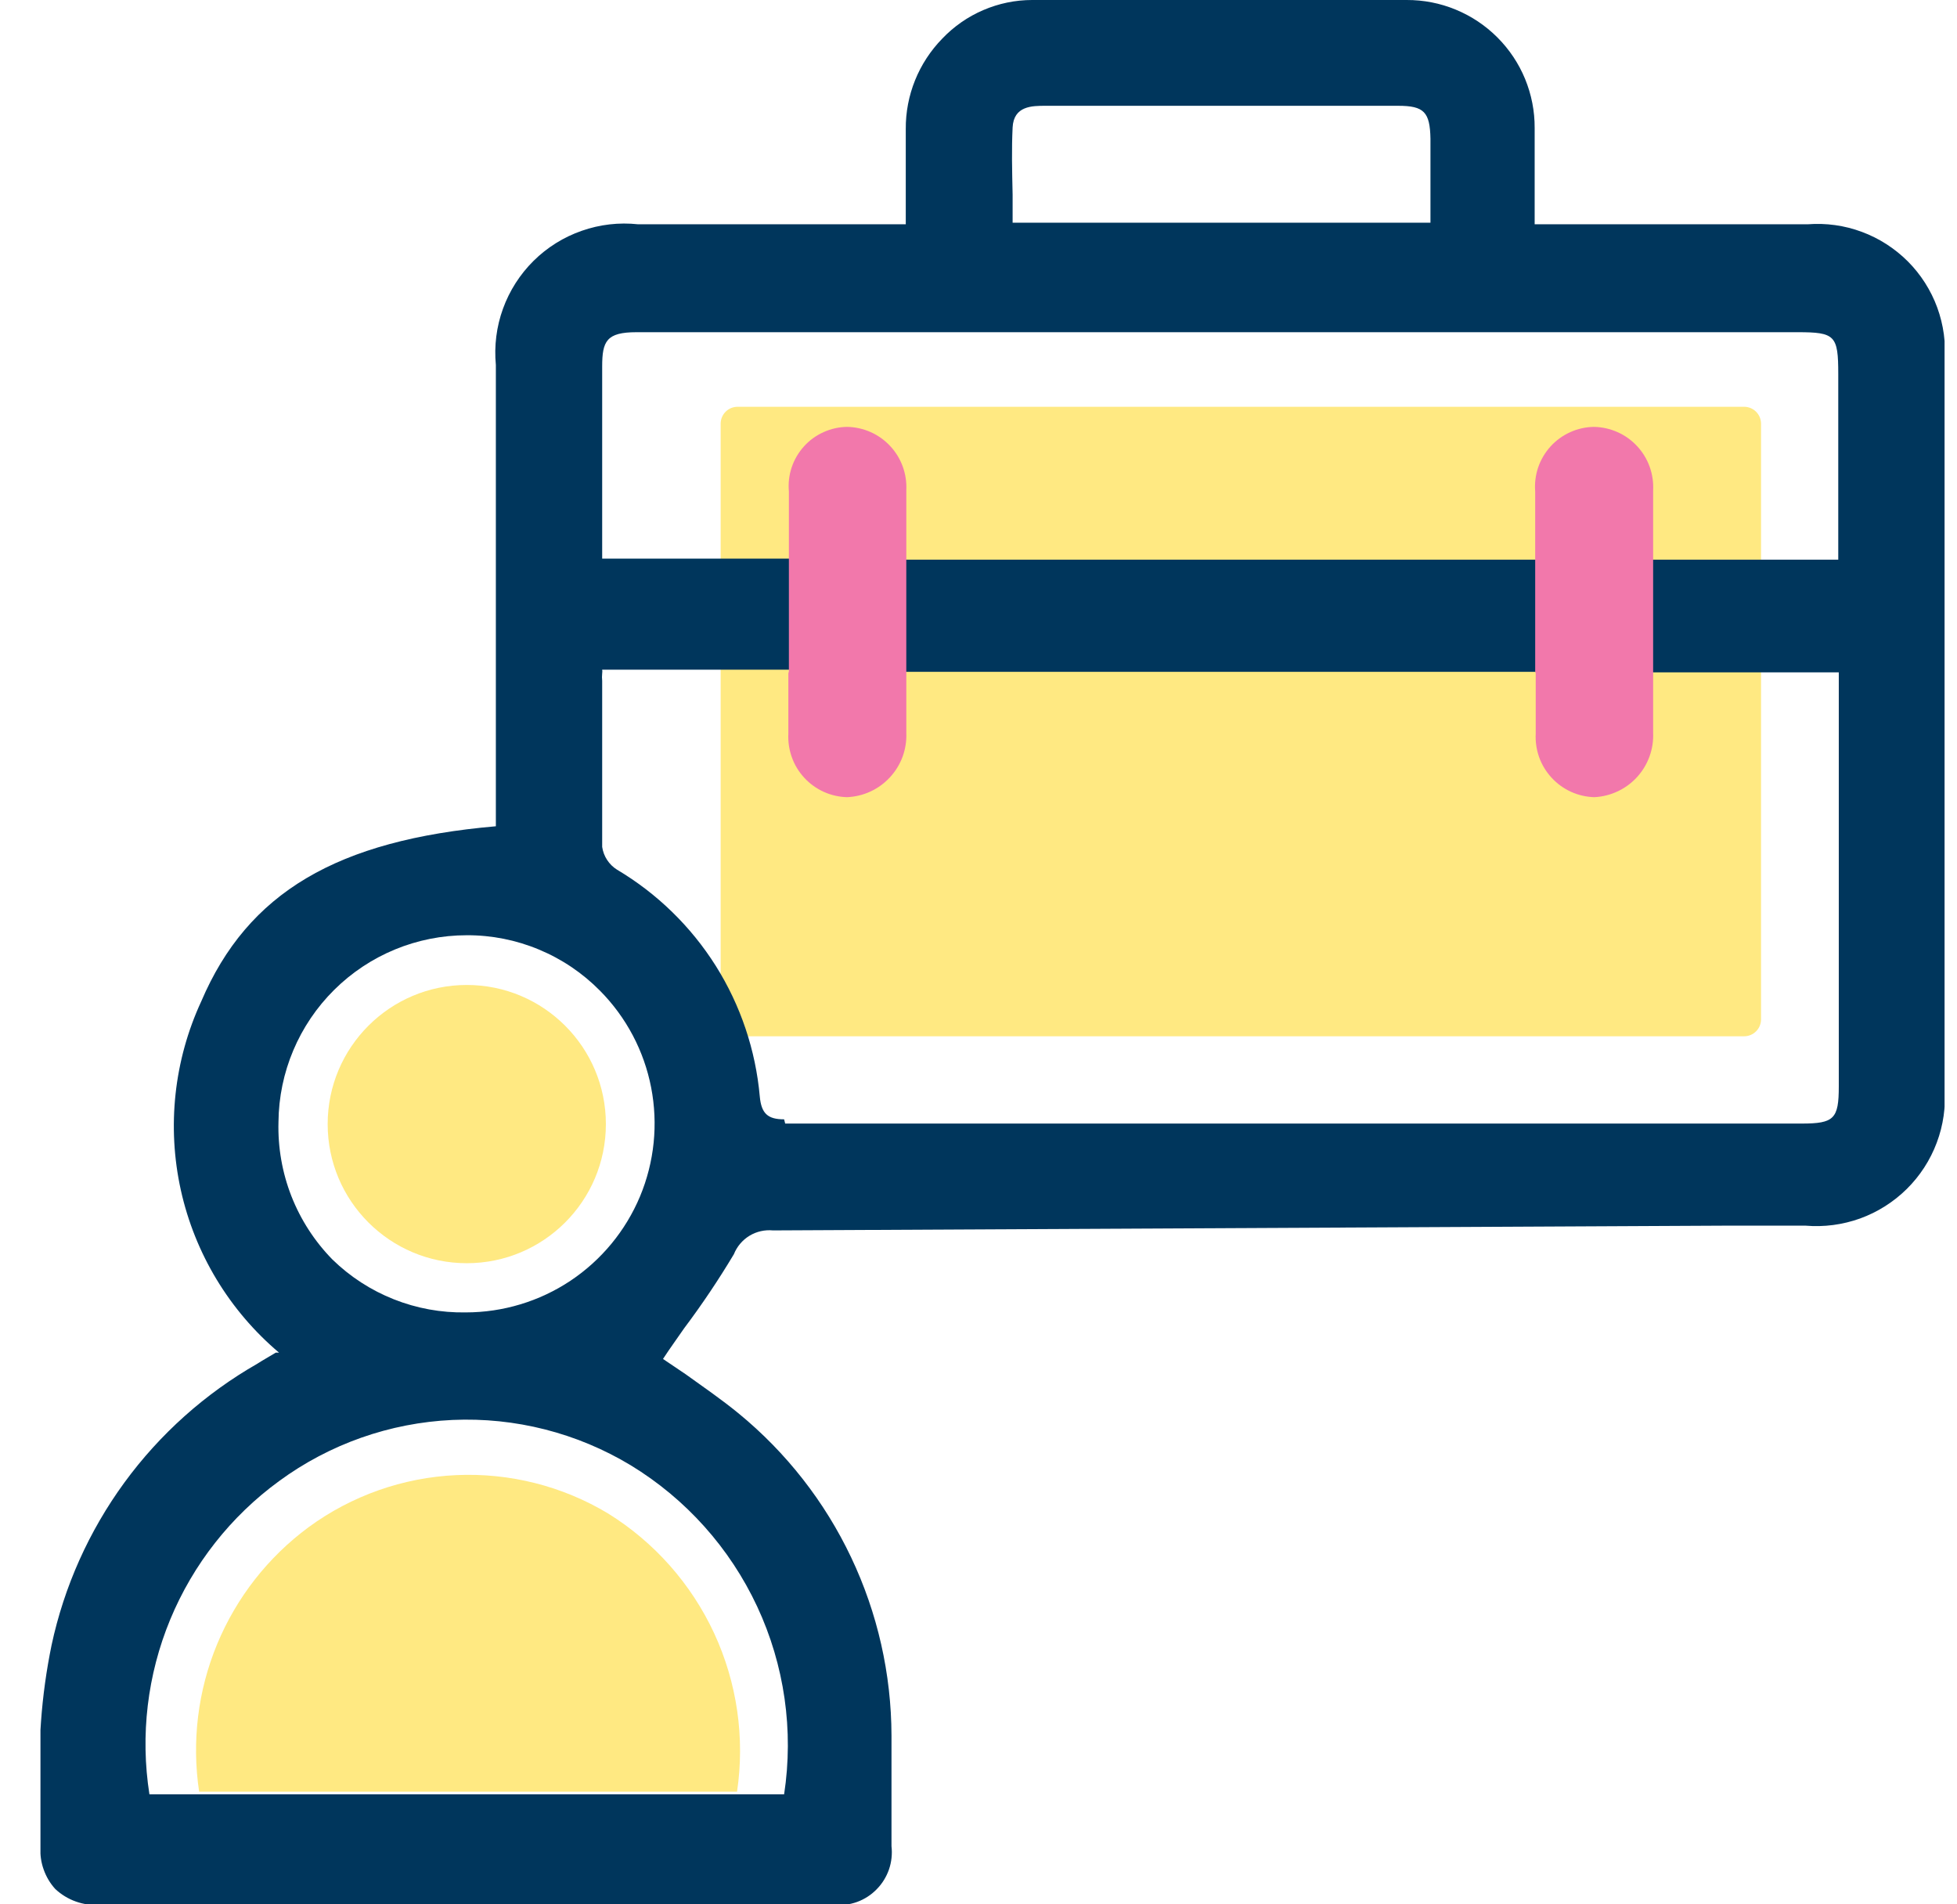
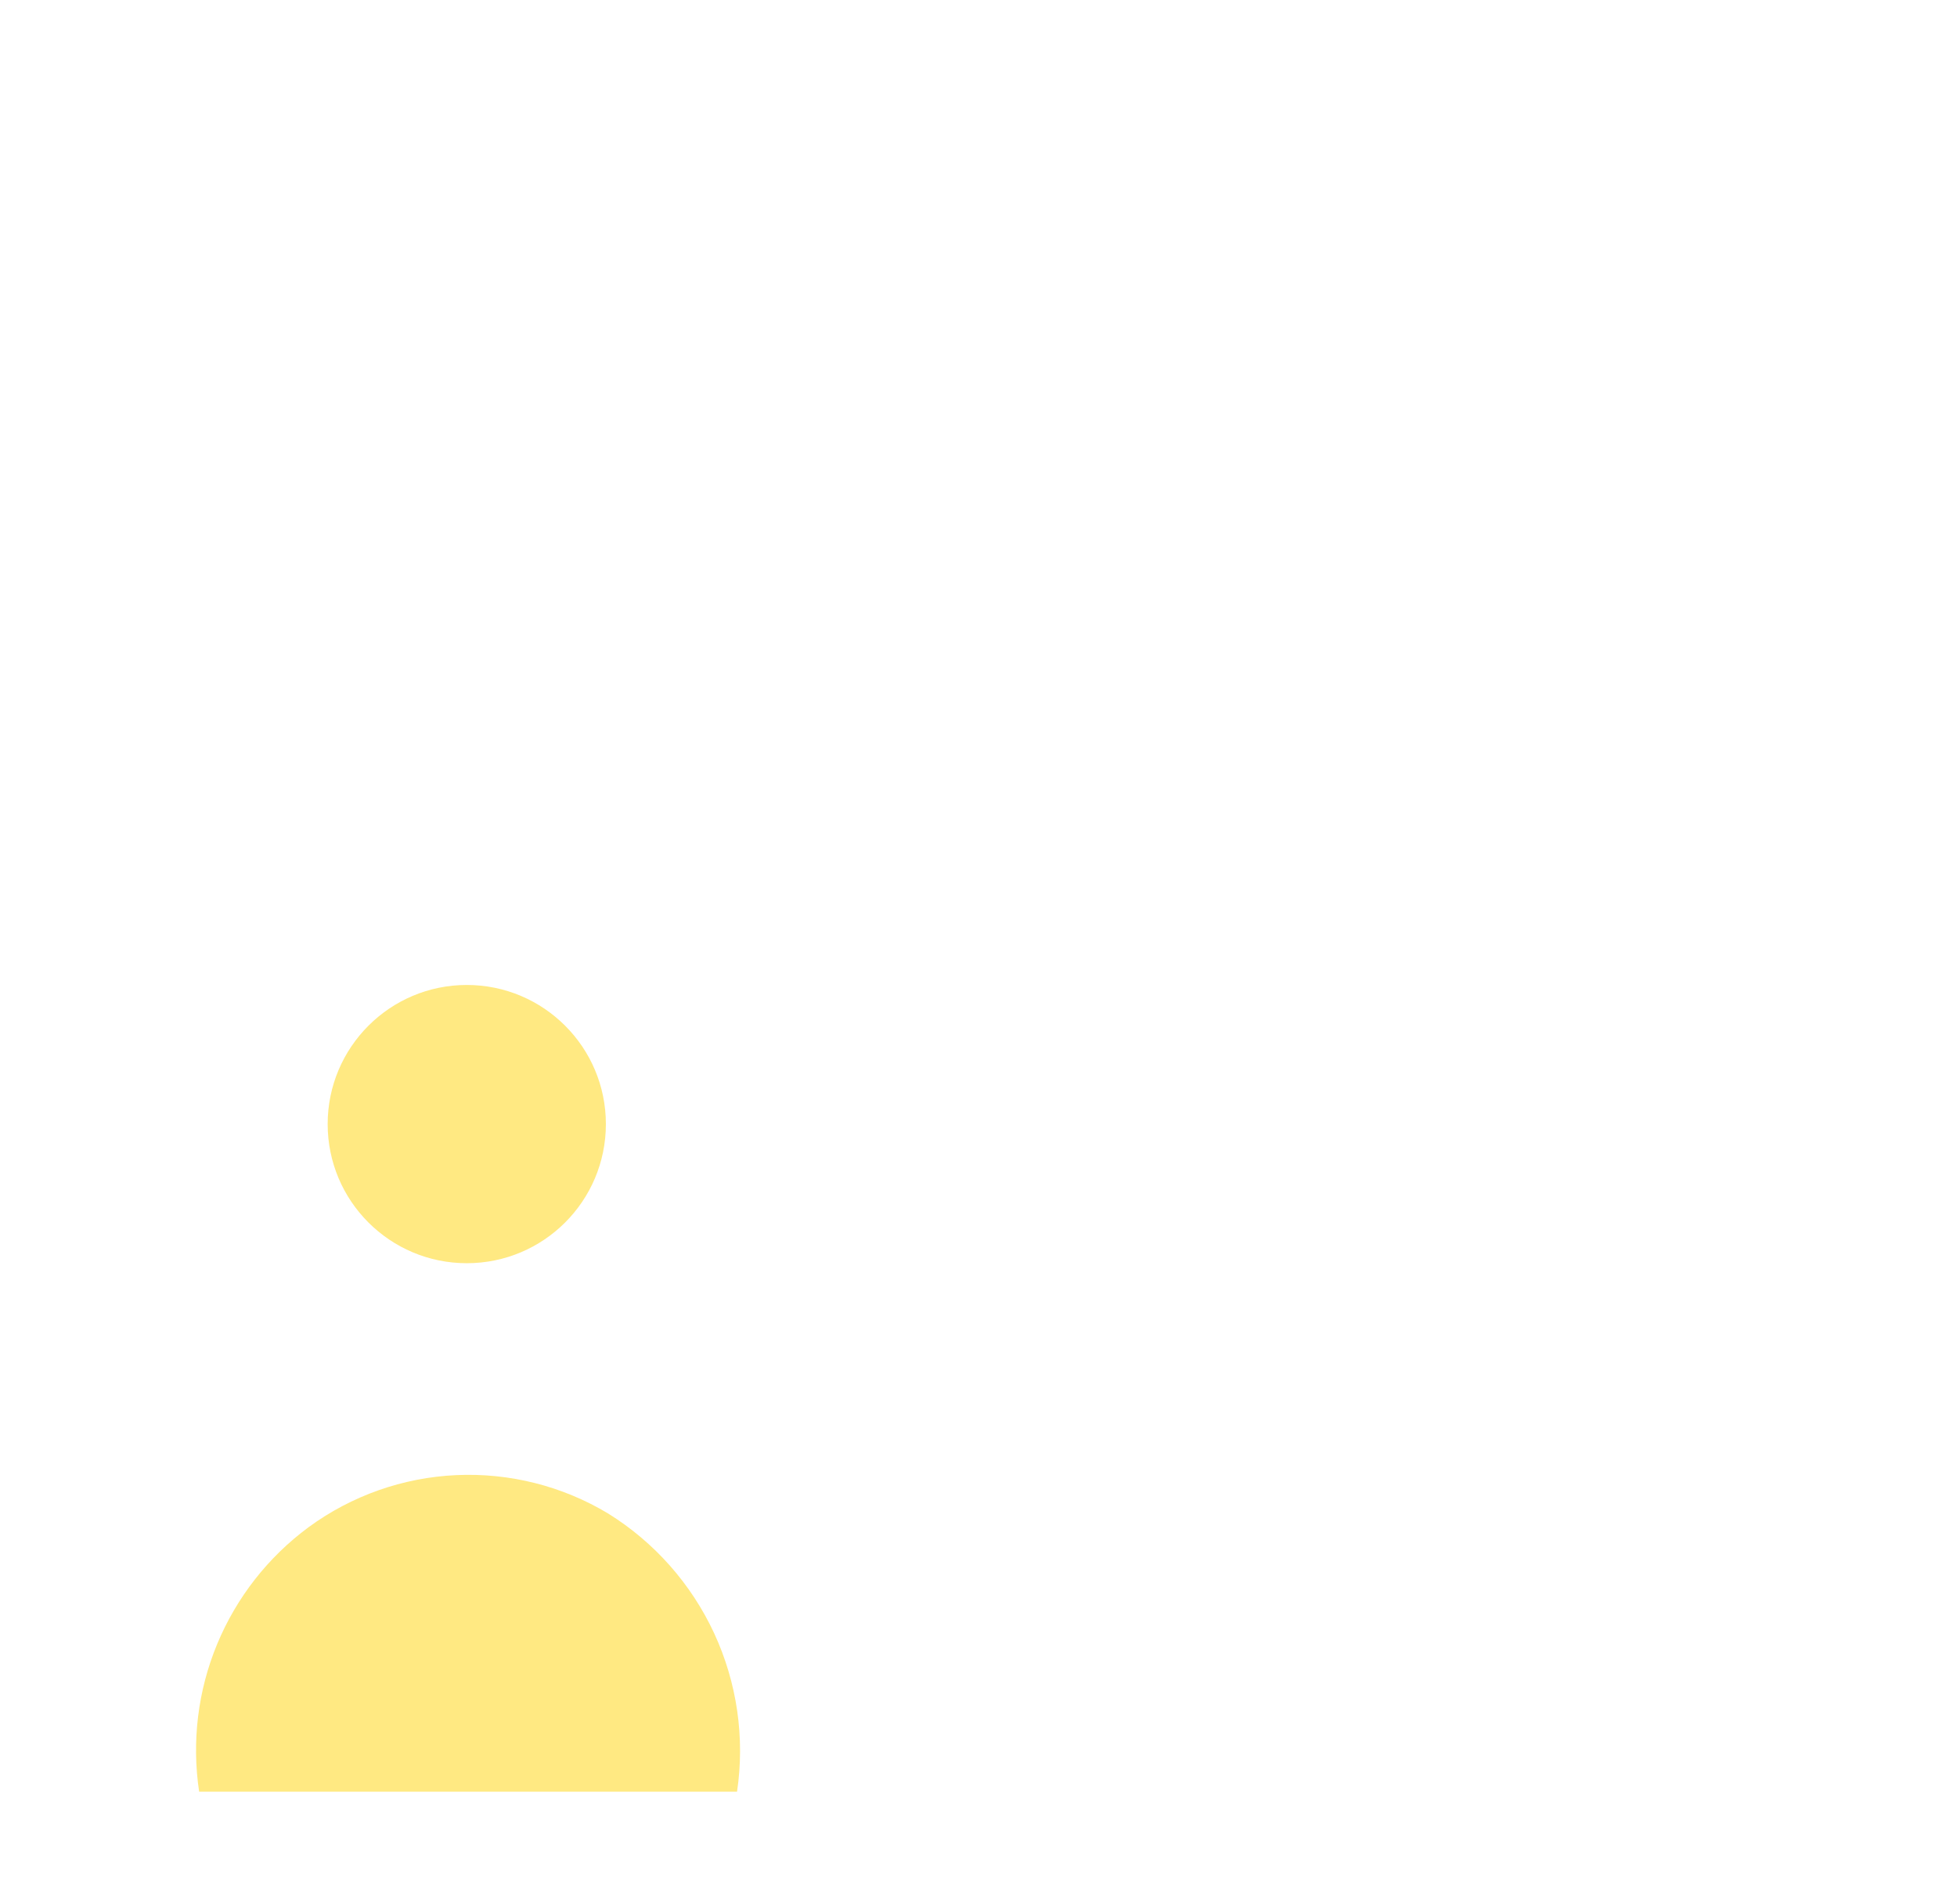
<svg xmlns="http://www.w3.org/2000/svg" width="37" height="36" viewBox="0 0 37 36" fill="none">
  <g clip-path="url(#clip0_760_13555)">
-     <path d="M32.975 7.69H13.945C13.768 7.69 13.625 7.833 13.625 8.01V19.27C13.625 19.447 13.768 19.59 13.945 19.59H32.975C33.152 19.59 33.295 19.447 33.295 19.27V8.01C33.295 7.833 33.152 7.69 32.975 7.69Z" fill="#FFE982" />
-     <path d="M32.635 23.17H34.135C34.486 23.2 34.838 23.153 35.169 23.034C35.499 22.914 35.8 22.724 36.05 22.477C36.3 22.23 36.494 21.931 36.617 21.602C36.741 21.273 36.791 20.921 36.765 20.57V6.84C36.794 6.492 36.746 6.142 36.627 5.815C36.507 5.487 36.317 5.189 36.071 4.942C35.824 4.695 35.527 4.504 35.2 4.383C34.873 4.261 34.523 4.213 34.175 4.24H29.015V3.61C29.015 3.2 29.015 2.81 29.015 2.42C29.017 2.102 28.955 1.787 28.834 1.492C28.713 1.198 28.534 0.931 28.309 0.706C28.084 0.481 27.817 0.303 27.523 0.182C27.229 0.06 26.913 -0.001 26.595 2.08353e-05H19.515C19.197 0 18.883 0.065 18.59 0.191C18.298 0.316 18.034 0.5 17.815 0.73C17.369 1.187 17.12 1.801 17.125 2.44V4.24H12.065C11.705 4.201 11.341 4.243 10.999 4.363C10.657 4.482 10.346 4.676 10.088 4.931C9.831 5.186 9.633 5.495 9.51 5.835C9.386 6.176 9.341 6.539 9.375 6.9V15.62C6.375 15.88 4.685 16.87 3.805 18.93C3.289 20.045 3.154 21.299 3.419 22.498C3.685 23.698 4.337 24.777 5.275 25.57H5.215L4.945 25.73L4.865 25.78C3.879 26.344 3.023 27.109 2.353 28.025C1.683 28.942 1.213 29.99 0.975 31.1C0.779 32.053 0.709 33.028 0.765 34V34.92C0.757 35.064 0.777 35.208 0.826 35.343C0.874 35.479 0.948 35.604 1.045 35.71C1.157 35.815 1.29 35.896 1.434 35.947C1.579 35.999 1.732 36.02 1.885 36.01H15.765C15.914 36.024 16.064 36.005 16.204 35.955C16.344 35.904 16.471 35.822 16.575 35.715C16.68 35.609 16.759 35.48 16.808 35.339C16.856 35.198 16.872 35.048 16.855 34.9V34.61C16.855 34.02 16.855 33.41 16.855 32.81C16.852 31.645 16.592 30.494 16.092 29.441C15.593 28.388 14.866 27.459 13.965 26.72C13.635 26.45 13.285 26.21 12.965 25.98L12.535 25.69C12.665 25.49 12.805 25.3 12.935 25.11C13.273 24.66 13.586 24.193 13.875 23.71C13.933 23.565 14.037 23.442 14.17 23.361C14.303 23.28 14.46 23.245 14.615 23.26L32.635 23.17ZM19.145 2.41C19.165 2 19.515 2 19.765 2H26.435C26.925 2 27.035 2.12 27.045 2.62V4.21H19.145C19.145 4.03 19.145 3.86 19.145 3.68C19.135 3.21 19.125 2.82 19.145 2.41ZM11.385 8.41C11.385 7.92 11.385 7.41 11.385 6.93C11.385 6.45 11.465 6.28 12.035 6.28H33.985C34.695 6.28 34.755 6.34 34.755 7.07V10.58H31.125V9.58C31.136 9.442 31.119 9.303 31.073 9.173C31.028 9.042 30.956 8.922 30.862 8.821C30.768 8.719 30.654 8.638 30.527 8.583C30.401 8.528 30.264 8.5 30.125 8.5C29.987 8.5 29.85 8.528 29.723 8.583C29.596 8.638 29.482 8.719 29.388 8.821C29.294 8.922 29.222 9.042 29.177 9.173C29.132 9.303 29.114 9.442 29.125 9.58V10.58H17.025V10.2C17.025 9.98 17.025 9.76 17.025 9.54C17.035 9.403 17.016 9.265 16.97 9.136C16.924 9.006 16.852 8.888 16.758 8.787C16.664 8.687 16.551 8.607 16.425 8.552C16.299 8.498 16.163 8.47 16.025 8.47C15.886 8.469 15.748 8.498 15.62 8.554C15.493 8.61 15.378 8.691 15.284 8.794C15.19 8.897 15.118 9.018 15.074 9.15C15.029 9.282 15.013 9.421 15.025 9.56V10.56H11.385V8.41ZM5.265 21.21C5.273 20.271 5.652 19.373 6.319 18.712C6.985 18.051 7.886 17.68 8.825 17.68C9.294 17.678 9.758 17.77 10.191 17.951C10.624 18.131 11.016 18.396 11.345 18.73C11.841 19.231 12.177 19.867 12.311 20.559C12.445 21.25 12.372 21.966 12.101 22.616C11.829 23.266 11.371 23.821 10.785 24.212C10.198 24.602 9.51 24.81 8.805 24.81C8.34 24.818 7.878 24.734 7.445 24.562C7.013 24.391 6.618 24.135 6.285 23.81C5.949 23.467 5.686 23.061 5.51 22.614C5.335 22.167 5.252 21.69 5.265 21.21ZM14.825 33.92H2.825C2.65 32.803 2.786 31.66 3.218 30.616C3.651 29.571 4.362 28.666 5.275 28C6.23 27.299 7.371 26.897 8.555 26.843C9.738 26.79 10.911 27.088 11.925 27.7C12.968 28.335 13.8 29.265 14.316 30.371C14.832 31.478 15.009 32.713 14.825 33.92ZM14.825 21.16C14.515 21.16 14.395 21.05 14.365 20.73C14.287 19.852 14.002 19.005 13.533 18.259C13.063 17.514 12.423 16.89 11.665 16.44C11.59 16.393 11.526 16.33 11.478 16.256C11.429 16.182 11.398 16.098 11.385 16.01C11.385 15.16 11.385 14.3 11.385 13.46V12.87C11.38 12.823 11.38 12.777 11.385 12.73C11.389 12.707 11.389 12.683 11.385 12.66H14.955V13.66C14.944 13.798 14.962 13.937 15.007 14.067C15.052 14.198 15.124 14.318 15.218 14.419C15.312 14.521 15.426 14.602 15.553 14.657C15.68 14.712 15.817 14.741 15.955 14.74C16.093 14.734 16.229 14.7 16.353 14.641C16.478 14.582 16.59 14.5 16.683 14.398C16.776 14.295 16.848 14.176 16.895 14.046C16.941 13.916 16.962 13.778 16.955 13.64C16.955 13.44 16.955 13.24 16.955 13.03C16.955 12.82 16.955 12.81 16.955 12.7H29.115V13.7C29.104 13.838 29.122 13.977 29.167 14.107C29.212 14.238 29.284 14.358 29.378 14.459C29.472 14.561 29.586 14.642 29.713 14.697C29.84 14.752 29.977 14.78 30.115 14.78C30.253 14.78 30.389 14.752 30.515 14.698C30.641 14.643 30.754 14.563 30.848 14.463C30.942 14.362 31.014 14.244 31.06 14.114C31.106 13.985 31.125 13.847 31.115 13.71V12.71H34.765V12.88C34.765 12.97 34.765 13.05 34.765 13.14V20.54C34.765 21.15 34.675 21.24 34.065 21.24H14.845L14.825 21.16Z" fill="#00365C" />
    <path d="M13.935 33.87H3.765C3.623 32.927 3.74 31.963 4.105 31.082C4.47 30.201 5.068 29.436 5.835 28.87C6.648 28.274 7.619 27.932 8.626 27.886C9.633 27.84 10.631 28.091 11.495 28.61C12.371 29.153 13.068 29.941 13.502 30.875C13.935 31.81 14.086 32.851 13.935 33.87Z" fill="#FFE982" />
-     <path d="M14.905 12.73V13.87C14.897 14.022 14.92 14.174 14.972 14.318C15.023 14.461 15.103 14.592 15.207 14.704C15.31 14.816 15.435 14.906 15.574 14.969C15.713 15.032 15.863 15.066 16.015 15.07C16.169 15.063 16.32 15.027 16.459 14.962C16.599 14.897 16.724 14.805 16.828 14.692C16.932 14.579 17.013 14.446 17.066 14.302C17.118 14.157 17.142 14.004 17.135 13.85V10C17.135 9.75 17.135 9.51 17.135 9.27C17.143 9.117 17.12 8.964 17.068 8.82C17.016 8.676 16.935 8.544 16.83 8.432C16.726 8.32 16.6 8.23 16.46 8.168C16.32 8.106 16.168 8.072 16.015 8.07C15.861 8.072 15.709 8.106 15.569 8.17C15.428 8.233 15.302 8.325 15.199 8.44C15.096 8.554 15.017 8.689 14.968 8.835C14.919 8.981 14.901 9.136 14.915 9.29C14.915 9.52 14.915 9.76 14.915 10V12.69L14.905 12.73Z" fill="#F278AB" />
-     <path d="M29.035 12.73V13.14C29.035 13.39 29.035 13.63 29.035 13.87C29.027 14.022 29.05 14.174 29.101 14.318C29.153 14.461 29.233 14.592 29.337 14.704C29.44 14.816 29.565 14.906 29.704 14.969C29.843 15.032 29.993 15.066 30.145 15.07C30.454 15.054 30.744 14.917 30.952 14.689C31.16 14.46 31.269 14.159 31.255 13.85C31.255 13.63 31.255 13.4 31.255 13.17C31.255 12.94 31.255 12.92 31.255 12.8V10C31.255 9.75 31.255 9.51 31.255 9.27C31.263 9.117 31.24 8.964 31.188 8.82C31.136 8.676 31.055 8.544 30.95 8.432C30.846 8.32 30.72 8.23 30.579 8.168C30.439 8.106 30.288 8.072 30.135 8.07C29.981 8.072 29.828 8.106 29.687 8.17C29.546 8.233 29.42 8.325 29.316 8.439C29.212 8.554 29.132 8.688 29.082 8.834C29.032 8.981 29.013 9.136 29.025 9.29V12.69L29.035 12.73Z" fill="#F278AB" />
    <path d="M8.825 23.88C10.278 23.88 11.455 22.703 11.455 21.25C11.455 19.798 10.278 18.62 8.825 18.62C7.373 18.62 6.195 19.798 6.195 21.25C6.195 22.703 7.373 23.88 8.825 23.88Z" fill="#FFE982" />
  </g>
  <defs>
    <clipPath id="clip0_760_13555">
      <rect width="36" height="36" fill="white" transform="translate(0.765)" />
    </clipPath>
  </defs>
</svg>